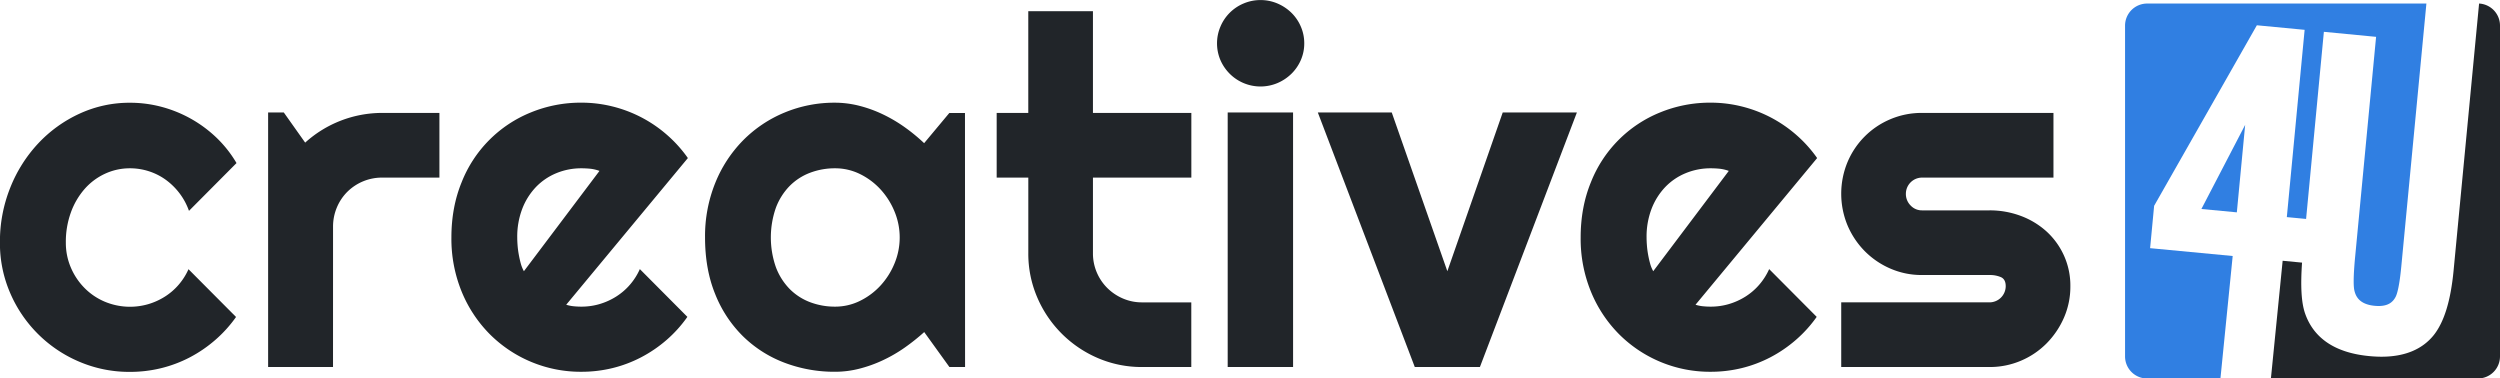
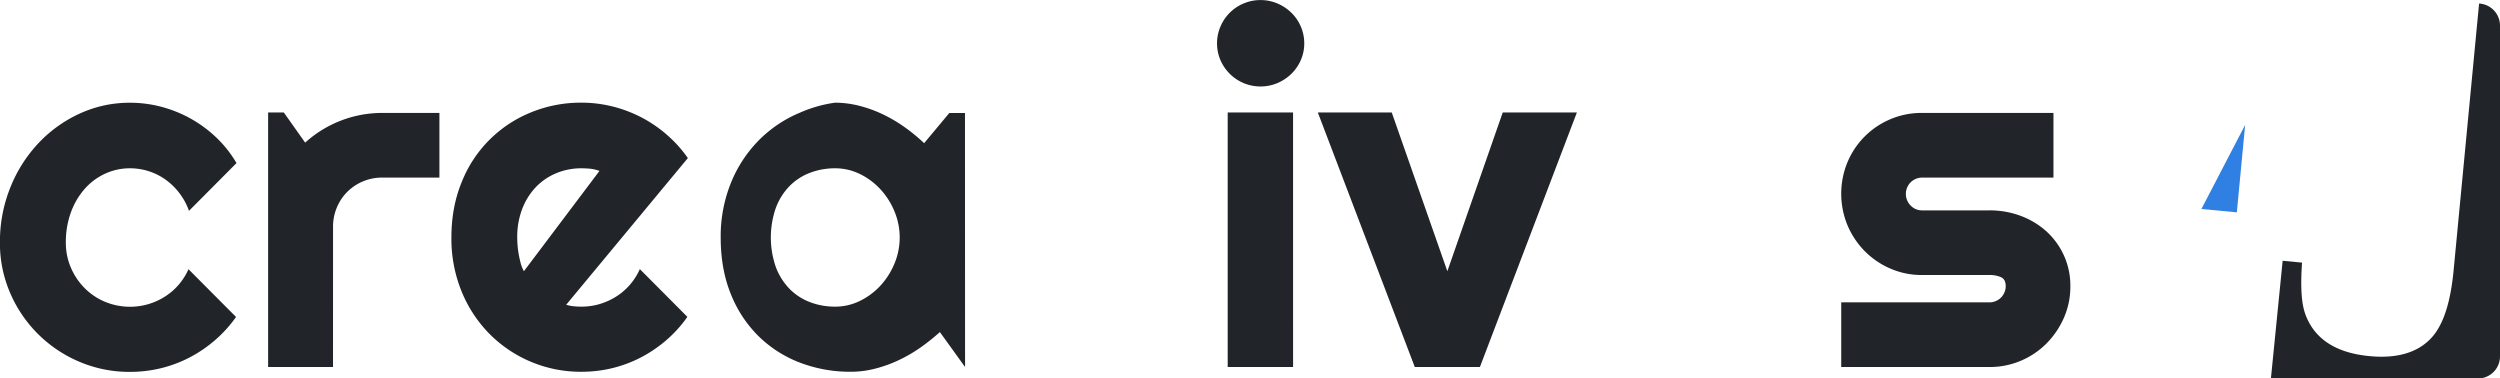
<svg xmlns="http://www.w3.org/2000/svg" id="Layer_1" data-name="Layer 1" viewBox="0 0 1916.4 290.12">
  <defs>
    <style>.cls-1{fill:#307fe2;}.cls-2{fill:#212529;}</style>
  </defs>
  <polygon class="cls-1" points="1687.51 160.2 1721.05 95.72 1714.67 162.78 1687.51 160.2" />
-   <path class="cls-1" d="M1827.29,839.25l-13.63,143.44-14.77-1.4,13.65-143.56-36.62-3.49-78.75,138.39-3.08,32.47,63.3,6L1748,1105h-56.19a16.93,16.93,0,0,1-16.93-16.93V834.51a16.93,16.93,0,0,1,16.93-16.93h214.07L1886.65,1019c-1.42,15-3.14,21-4.32,23.34-2.45,4.83-6.61,7.09-13.1,7.09-.93,0-1.93-.05-3-.15-11.78-1.12-14.53-7.27-15.57-11.8-.6-2.59-1-9.26.66-26.38l16-168Z" transform="translate(-45.9 -814.86)" />
  <path class="cls-2" d="M1962.3,834.51v253.55a16.94,16.94,0,0,1-16.93,16.93H1786.69l9-90.24,14.87,1.42h0c-1.26,18.08-.52,30.53,2.22,38.67,6.65,19.43,23.28,30.54,49.45,33,3.18.3,6.29.46,9.23.46,17.71,0,31.16-5.54,40-16.48,8.07-10.15,13-26.29,15.25-49.37l19.56-204.87A16.93,16.93,0,0,1,1962.3,834.51Z" transform="translate(-45.9 -814.86)" />
  <path class="cls-2" d="M227.2,939.86l-36.44,36.63a49.38,49.38,0,0,0-7.47-13.76,50.59,50.59,0,0,0-10.66-10.3,46,46,0,0,0-12.85-6.37,46.85,46.85,0,0,0-14.21-2.19,45.11,45.11,0,0,0-19.22,4.19,47.08,47.08,0,0,0-15.67,11.75,56.38,56.38,0,0,0-10.48,18,66,66,0,0,0-3.83,23,48.06,48.06,0,0,0,3.83,19.13,50.16,50.16,0,0,0,10.48,15.67,48,48,0,0,0,15.67,10.57,50.07,50.07,0,0,0,33.25,1.82,50.58,50.58,0,0,0,12.66-5.74,47,47,0,0,0,10.57-9.11,47.67,47.67,0,0,0,7.56-11.93l36.45,36.62a97.93,97.93,0,0,1-16,17.68,101,101,0,0,1-19.49,13.3,97.67,97.67,0,0,1-22.05,8.29,100.1,100.1,0,0,1-23.78,2.82,97.57,97.57,0,0,1-38.72-7.74,99.9,99.9,0,0,1-53.11-52.75,95.8,95.8,0,0,1-7.84-38.63,111.23,111.23,0,0,1,7.84-41.91,107.83,107.83,0,0,1,21.41-34A101.11,101.11,0,0,1,106.85,902a91.27,91.27,0,0,1,38.72-8.38,93.37,93.37,0,0,1,24,3.1,96.79,96.79,0,0,1,42.09,23.5A90.14,90.14,0,0,1,227.2,939.86Z" transform="translate(-45.9 -814.86)" />
  <path class="cls-2" d="M301.18,1096.2H251.43V901.05h12l16.4,23.14a88,88,0,0,1,59-22.77h43.91V951H338.9a37.75,37.75,0,0,0-26.79,10.93,37.25,37.25,0,0,0-8,12,37.73,37.73,0,0,0-2.91,14.76Z" transform="translate(-45.9 -814.86)" />
  <path class="cls-2" d="M479.93,1048.46a27.93,27.93,0,0,0,5.83,1.18q2.91.28,5.83.28a48.86,48.86,0,0,0,14-2,50.58,50.58,0,0,0,12.66-5.74,47,47,0,0,0,10.57-9.11,47.67,47.67,0,0,0,7.56-11.93l36.44,36.62a97.88,97.88,0,0,1-15.94,17.68,100.77,100.77,0,0,1-19.5,13.3,97.41,97.41,0,0,1-22,8.29,100.1,100.1,0,0,1-23.78,2.82,98.51,98.51,0,0,1-70.43-29,100.15,100.15,0,0,1-21.41-32.52,107.11,107.11,0,0,1-7.83-41.46q0-23.13,7.83-42.27a95.48,95.48,0,0,1,53.12-53.57,100.6,100.6,0,0,1,38.72-7.47,97.76,97.76,0,0,1,23.87,2.92,99.81,99.81,0,0,1,41.72,21.77,98.75,98.75,0,0,1,16,17.77Zm25.51-102.59a29.55,29.55,0,0,0-6.84-1.64,66,66,0,0,0-7-.36,49.78,49.78,0,0,0-19.23,3.74,45.89,45.89,0,0,0-15.67,10.65,50.34,50.34,0,0,0-10.47,16.68,59.7,59.7,0,0,0-3.83,21.95c0,1.83.09,3.89.27,6.2s.49,4.65.92,7,.94,4.65,1.54,6.84a25.73,25.73,0,0,0,2.37,5.83Z" transform="translate(-45.9 -814.86)" />
-   <path class="cls-2" d="M785.68,1096.2h-12l-19.31-26.79a159.22,159.22,0,0,1-15,11.94,111.12,111.12,0,0,1-16.67,9.65,100.87,100.87,0,0,1-18,6.47,74.55,74.55,0,0,1-18.67,2.37,107.69,107.69,0,0,1-38.72-6.92,92,92,0,0,1-31.71-20.14,94.17,94.17,0,0,1-21.41-32.34q-7.83-19.12-7.83-43.55a108.89,108.89,0,0,1,7.83-41.81,99.47,99.47,0,0,1,21.41-32.71,96.63,96.63,0,0,1,31.71-21.23A99.55,99.55,0,0,1,686,893.58,75.61,75.61,0,0,1,704.77,896a97.44,97.44,0,0,1,18,6.56,112,112,0,0,1,16.68,9.84,137.35,137.35,0,0,1,14.85,12.21l19.31-23.14h12Zm-50.11-99.31a51.75,51.75,0,0,0-3.92-19.77A56.94,56.94,0,0,0,721,960.18a53.06,53.06,0,0,0-15.76-11.85A42.82,42.82,0,0,0,686,943.87a53.38,53.38,0,0,0-19.23,3.46,43.82,43.82,0,0,0-15.67,10.21,47.87,47.87,0,0,0-10.47,16.67,69.1,69.1,0,0,0,0,45.37,47.87,47.87,0,0,0,10.47,16.67,43.82,43.82,0,0,0,15.67,10.21,53.38,53.38,0,0,0,19.23,3.46,42.7,42.7,0,0,0,19.22-4.47A52.86,52.86,0,0,0,721,1033.61a56.86,56.86,0,0,0,10.66-16.95A51.67,51.67,0,0,0,735.57,996.89Z" transform="translate(-45.9 -814.86)" />
-   <path class="cls-2" d="M921.42,1096.2a84.81,84.81,0,0,1-33.89-6.83A88.19,88.19,0,0,1,841,1042.81a84.61,84.61,0,0,1-6.84-33.89V951H809.91V901.42h24.23v-78h49.57v78h75.43V951H883.71v57.94a37.08,37.08,0,0,0,2.91,14.67,37.51,37.51,0,0,0,8,11.93,38.48,38.48,0,0,0,12,8.11,36.76,36.76,0,0,0,14.76,3h37.72v49.56Z" transform="translate(-45.9 -814.86)" />
+   <path class="cls-2" d="M785.68,1096.2l-19.31-26.79a159.22,159.22,0,0,1-15,11.94,111.12,111.12,0,0,1-16.67,9.65,100.87,100.87,0,0,1-18,6.47,74.55,74.55,0,0,1-18.67,2.37,107.69,107.69,0,0,1-38.72-6.92,92,92,0,0,1-31.71-20.14,94.17,94.17,0,0,1-21.41-32.34q-7.83-19.12-7.83-43.55a108.89,108.89,0,0,1,7.83-41.81,99.47,99.47,0,0,1,21.41-32.71,96.63,96.63,0,0,1,31.71-21.23A99.55,99.55,0,0,1,686,893.58,75.61,75.61,0,0,1,704.77,896a97.44,97.44,0,0,1,18,6.56,112,112,0,0,1,16.68,9.84,137.35,137.35,0,0,1,14.85,12.21l19.31-23.14h12Zm-50.11-99.31a51.75,51.75,0,0,0-3.92-19.77A56.94,56.94,0,0,0,721,960.18a53.06,53.06,0,0,0-15.76-11.85A42.82,42.82,0,0,0,686,943.87a53.38,53.38,0,0,0-19.23,3.46,43.82,43.82,0,0,0-15.67,10.21,47.87,47.87,0,0,0-10.47,16.67,69.1,69.1,0,0,0,0,45.37,47.87,47.87,0,0,0,10.47,16.67,43.82,43.82,0,0,0,15.67,10.21,53.38,53.38,0,0,0,19.23,3.46,42.7,42.7,0,0,0,19.22-4.47A52.86,52.86,0,0,0,721,1033.61a56.86,56.86,0,0,0,10.66-16.95A51.67,51.67,0,0,0,735.57,996.89Z" transform="translate(-45.9 -814.86)" />
  <path class="cls-2" d="M1045.69,848a31.75,31.75,0,0,1-2.64,12.93,33.09,33.09,0,0,1-7.2,10.48,34.79,34.79,0,0,1-10.66,7.11,33.45,33.45,0,0,1-26.05,0,33.45,33.45,0,0,1-10.57-7.11A33.85,33.85,0,0,1,981.46,861a32.79,32.79,0,0,1,0-25.78,33.1,33.1,0,0,1,17.68-17.67,33.33,33.33,0,0,1,26.05,0,34.94,34.94,0,0,1,10.66,7.1,32.93,32.93,0,0,1,7.2,10.57A32,32,0,0,1,1045.69,848Zm-8.56,248.17H987V901.05h50.11Z" transform="translate(-45.9 -814.86)" />
  <path class="cls-2" d="M1130.42,1096.2l-74.34-195.15h56.67l42.63,121.72,42.46-121.72h56.85l-74.35,195.15Z" transform="translate(-45.9 -814.86)" />
-   <path class="cls-2" d="M1345.61,1048.46a28.06,28.06,0,0,0,5.83,1.18c1.94.19,3.89.28,5.83.28a48.81,48.81,0,0,0,14-2,50.65,50.65,0,0,0,12.67-5.74,47,47,0,0,0,10.56-9.11,48,48,0,0,0,7.57-11.93l36.44,36.62a97.93,97.93,0,0,1-16,17.68,101,101,0,0,1-19.49,13.3,97.67,97.67,0,0,1-22,8.29,100.1,100.1,0,0,1-23.78,2.82,98.47,98.47,0,0,1-70.42-29,100,100,0,0,1-21.41-32.52,106.92,106.92,0,0,1-7.84-41.46q0-23.13,7.84-42.27a95.51,95.51,0,0,1,53.11-53.57,100.63,100.63,0,0,1,38.72-7.47,97.7,97.7,0,0,1,23.87,2.92,100,100,0,0,1,22.14,8.38,101.15,101.15,0,0,1,19.59,13.39,98.7,98.7,0,0,1,16,17.77Zm25.51-102.59a29.6,29.6,0,0,0-6.83-1.64,66.2,66.2,0,0,0-7-.36,49.73,49.73,0,0,0-19.22,3.74,45.79,45.79,0,0,0-15.67,10.65,50.2,50.2,0,0,0-10.48,16.68,59.7,59.7,0,0,0-3.82,21.95c0,1.83.09,3.89.27,6.2a69,69,0,0,0,.91,7q.63,3.55,1.55,6.84a25.28,25.28,0,0,0,2.37,5.83Z" transform="translate(-45.9 -814.86)" />
  <path class="cls-2" d="M1571,1096.2H1457.31v-49.56H1571a12.46,12.46,0,0,0,12.4-12.39c0-3.53-1.22-5.83-3.65-6.93a21.28,21.28,0,0,0-8.75-1.64h-51.74a60,60,0,0,1-24.24-4.92,62.47,62.47,0,0,1-19.68-13.39,63.24,63.24,0,0,1-13.21-19.77,63.34,63.34,0,0,1,0-48.47A61.4,61.4,0,0,1,1495,906.24a61.16,61.16,0,0,1,24.24-4.82H1620V951H1519.26a12.43,12.43,0,0,0-12.39,12.39,12.45,12.45,0,0,0,3.64,9,11.78,11.78,0,0,0,8.75,3.73H1571a67.44,67.44,0,0,1,24.06,4.28,61,61,0,0,1,19.68,11.94,56.52,56.52,0,0,1,13.3,18.4,55.85,55.85,0,0,1,4.92,23.51,59.39,59.39,0,0,1-4.92,24.14,64.85,64.85,0,0,1-13.3,19.68,61.25,61.25,0,0,1-19.68,13.3A60.58,60.58,0,0,1,1571,1096.2Z" transform="translate(-45.9 -814.86)" />
</svg>